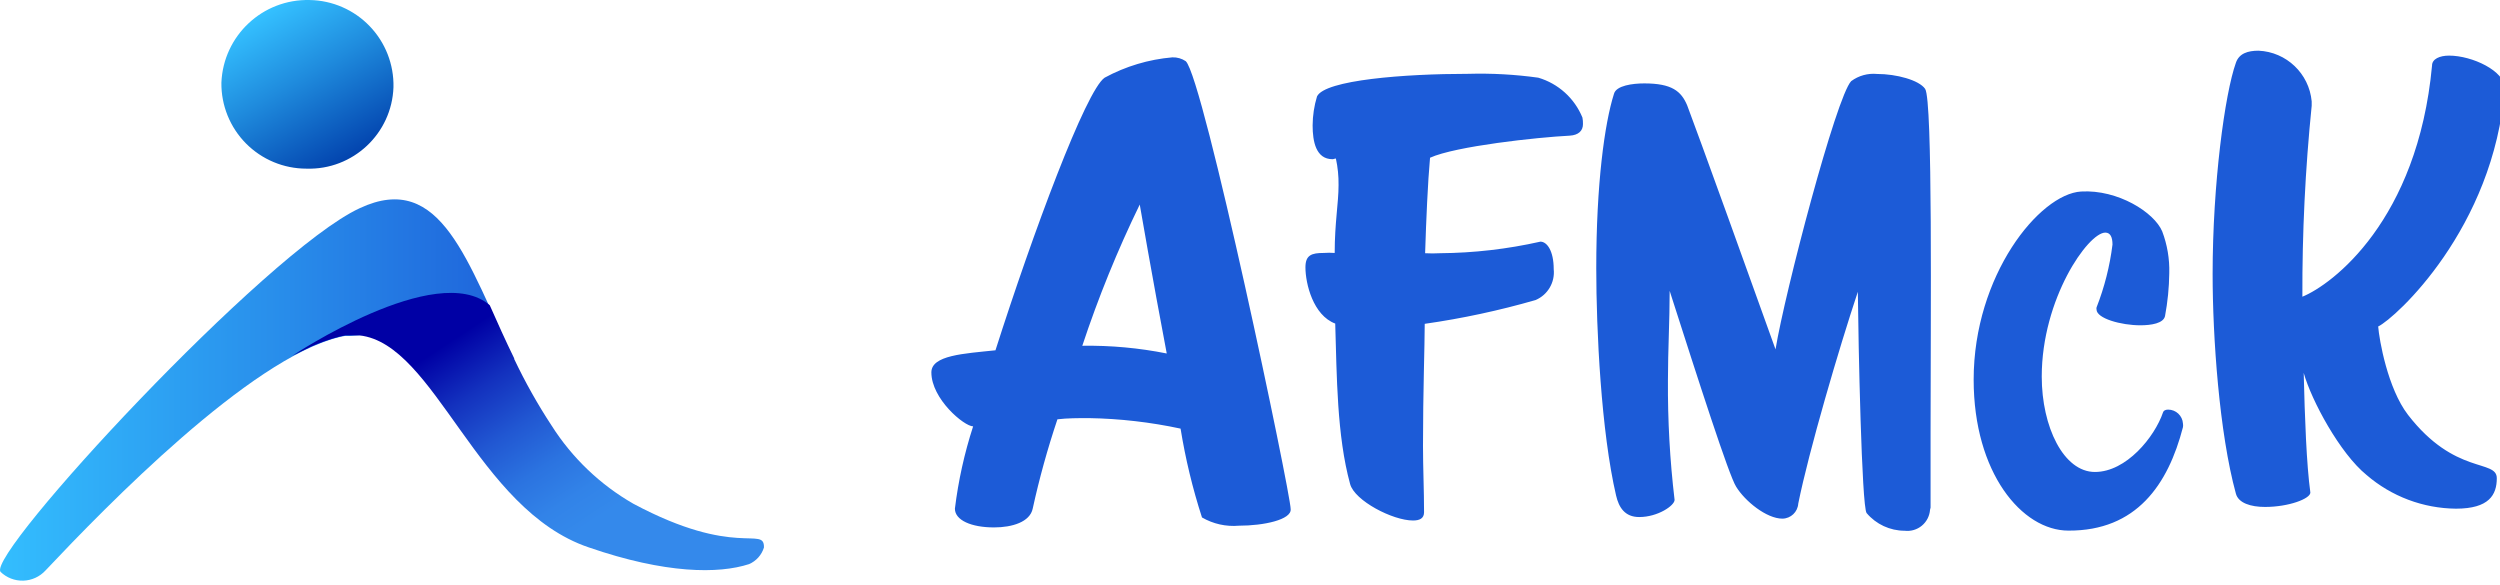
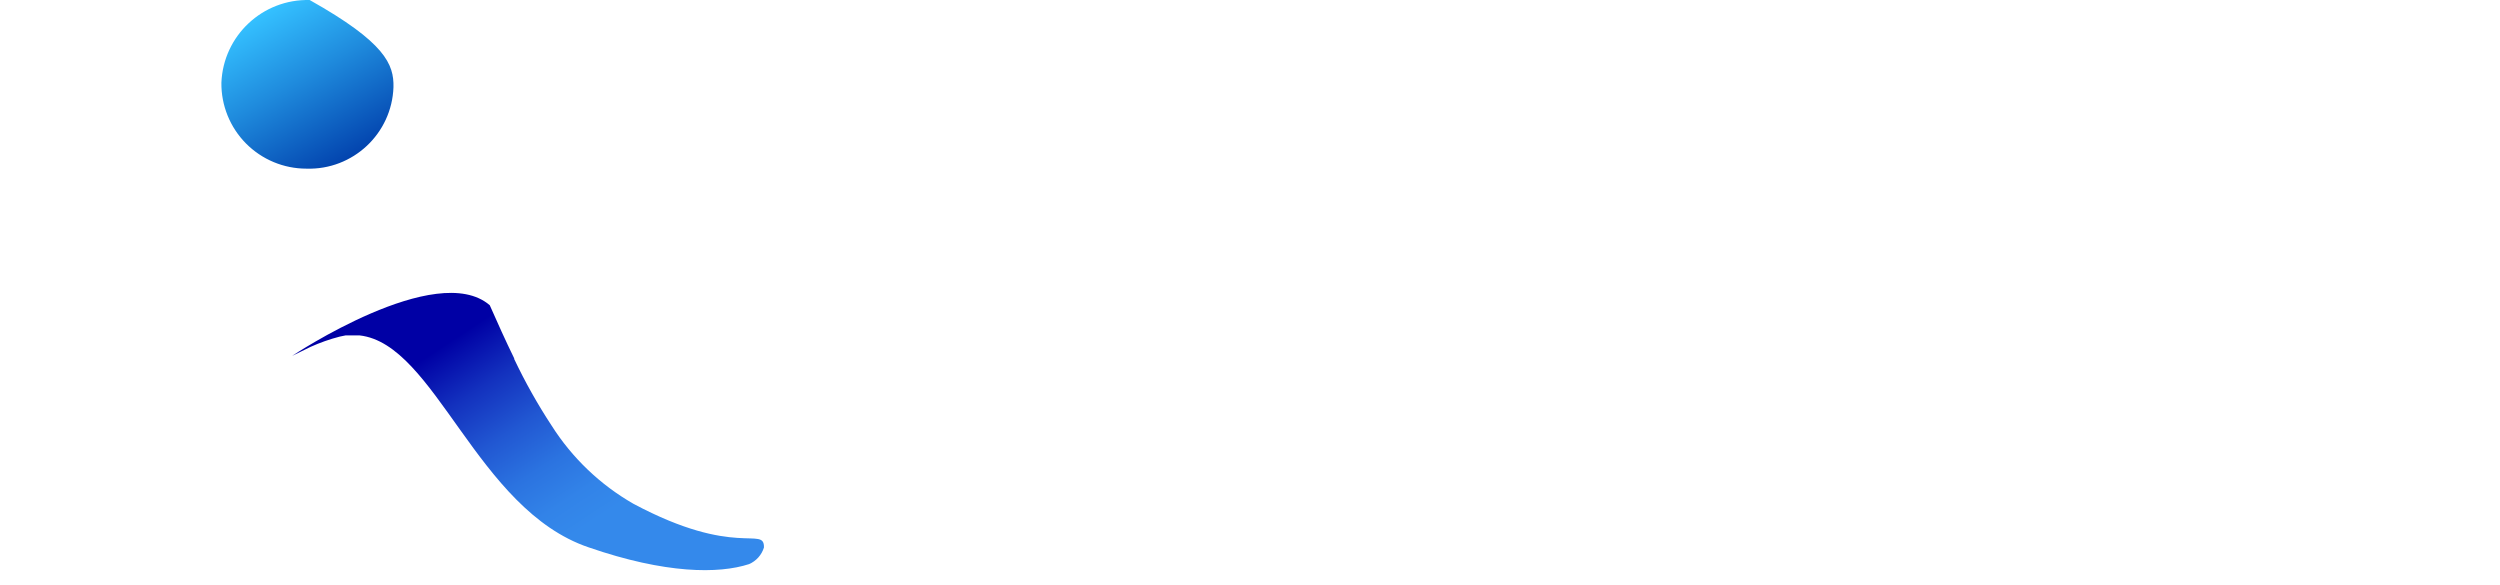
<svg xmlns="http://www.w3.org/2000/svg" width="188" height="44" viewBox="0 0 188 44">
  <defs>
    <linearGradient id="blue-a" x1="25.27%" x2="74.567%" y1="8.264%" y2="92.03%">
      <stop offset="0%" stop-color="#34C0FF" />
      <stop offset="45%" stop-color="#1F8BDD" />
      <stop offset="100%" stop-color="#0345AF" />
    </linearGradient>
    <linearGradient id="blue-b" x1=".1%" x2="100%" y1="49.939%" y2="49.939%">
      <stop offset="0%" stop-color="#34C0FF" />
      <stop offset="57%" stop-color="#288CEA" />
      <stop offset="100%" stop-color="#1E62DA" />
    </linearGradient>
    <linearGradient id="blue-c" x1="28.833%" x2="72.265%" y1="30.806%" y2="75.028%">
      <stop offset="0%" stop-color="#0000A5" />
      <stop offset="0%" stop-color="#0001A5" />
      <stop offset="24%" stop-color="#1331BE" />
      <stop offset="47%" stop-color="#2157D2" />
      <stop offset="68%" stop-color="#2B73E0" />
      <stop offset="86%" stop-color="#3283E8" />
      <stop offset="100%" stop-color="#3489EB" />
    </linearGradient>
  </defs>
  <g fill="none" fill-rule="evenodd">
-     <path fill="#1C5BD7" fill-rule="nonzero" d="M93.169,39.532 C92.2,39.617 91.229,39.4 90.389,38.912 C89.683,36.73 89.145,34.496 88.779,32.232 C86.513,31.746 84.205,31.481 81.889,31.442 C81.059,31.442 80.269,31.442 79.519,31.532 C78.777,33.737 78.156,35.98 77.659,38.252 C77.449,39.252 76.119,39.662 74.749,39.662 C73.049,39.662 71.809,39.122 71.809,38.252 C72.066,36.15 72.525,34.077 73.179,32.062 C72.509,32.062 70.039,30.002 70.039,28.002 C70.039,26.712 72.489,26.592 74.859,26.342 C77.679,17.502 81.659,6.802 83.069,5.842 C84.645,4.986 86.381,4.465 88.169,4.312 C88.524,4.302 88.874,4.403 89.169,4.602 C90.499,5.842 97.059,37.092 97.059,38.292 C97.119,39.082 95.039,39.532 93.169,39.532 Z M85.709,15.382 C84.034,18.822 82.591,22.37 81.389,26.002 C83.52,25.969 85.649,26.164 87.739,26.582 C86.659,20.902 85.709,15.382 85.709,15.382 Z M119.039,9.332 C119.039,9.832 118.709,10.162 118.039,10.202 C115.629,10.322 109.449,10.992 107.539,11.862 C107.369,13.732 107.249,16.512 107.169,19.042 C107.542,19.063 107.916,19.063 108.289,19.042 C110.829,19.023 113.36,18.731 115.839,18.172 C116.339,18.172 116.839,18.872 116.839,20.242 C116.945,21.23 116.393,22.172 115.479,22.562 C112.744,23.352 109.957,23.95 107.139,24.352 C107.139,25.932 107.009,29.492 107.009,33.522 C107.009,35.182 107.089,36.882 107.089,38.522 C107.089,38.982 106.759,39.142 106.259,39.142 C104.729,39.142 101.869,37.652 101.529,36.402 C100.529,32.752 100.529,28.272 100.409,24.332 C98.749,23.712 98.169,21.332 98.169,20.102 C98.169,19.182 98.629,19.022 99.539,19.022 C99.815,19.001 100.092,19.001 100.369,19.022 C100.369,16.742 100.659,15.282 100.659,13.922 C100.669,13.25 100.602,12.579 100.459,11.922 C100.369,11.922 100.289,11.972 100.209,11.972 C98.959,11.972 98.709,10.642 98.709,9.432 C98.714,8.693 98.825,7.959 99.039,7.252 C99.629,6.012 105.639,5.552 110.409,5.552 C112.17,5.502 113.933,5.599 115.679,5.842 C117.184,6.285 118.406,7.389 118.999,8.842 C119.03,9.003 119.044,9.168 119.039,9.332 L119.039,9.332 Z M145.139,38.332 C145.106,38.8 144.884,39.233 144.523,39.532 C144.162,39.831 143.694,39.968 143.229,39.912 C142.126,39.911 141.08,39.424 140.369,38.582 C139.999,38.082 139.749,25.882 139.709,21.942 C138.299,26.172 136.019,33.942 135.229,37.872 C135.187,38.501 134.669,38.993 134.039,39.002 C132.839,39.002 131.219,37.682 130.559,36.602 C130.019,35.772 127.739,28.672 125.559,21.872 C125.559,24.112 125.429,26.352 125.429,28.592 C125.408,31.6 125.575,34.605 125.929,37.592 C125.929,38.012 124.679,38.882 123.269,38.882 C122.199,38.882 121.739,38.172 121.529,37.262 C120.409,32.452 120.039,24.852 120.039,20.172 C120.039,13.862 120.659,9.302 121.369,7.062 C121.529,6.432 122.779,6.272 123.649,6.272 C125.719,6.272 126.429,6.852 126.879,7.932 C127.459,9.422 132.279,22.782 133.519,26.272 C134.229,21.952 138.089,7.272 139.209,6.102 C139.769,5.687 140.464,5.495 141.159,5.562 C142.609,5.562 144.309,6.022 144.769,6.682 C145.349,7.512 145.179,23.902 145.179,32.412 C145.179,35.412 145.179,37.592 145.179,38.172 L145.139,38.332 Z M178.839,24.552 C178.919,25.552 179.549,29.202 181.079,31.192 C184.609,35.762 187.759,34.512 187.759,35.962 C187.759,37.212 187.179,38.252 184.689,38.252 C182.22,38.229 179.839,37.333 177.969,35.722 C175.969,34.102 173.819,30.112 173.239,28.042 C173.319,31.402 173.449,34.932 173.739,37.042 C173.739,37.502 172.119,38.122 170.329,38.122 C169.259,38.122 168.329,37.832 168.139,37.122 C166.889,32.562 166.389,25.342 166.389,20.612 C166.389,13.812 167.309,7.042 168.139,4.722 C168.379,4.012 169.049,3.812 169.839,3.812 C171.937,3.903 173.646,5.531 173.839,7.622 L173.839,7.952 C173.355,12.723 173.122,17.517 173.139,22.312 C175.379,21.402 181.809,16.592 182.889,4.932 C182.889,4.432 183.469,4.182 184.169,4.182 C185.919,4.182 188.359,5.342 188.359,6.632 C187.549,17.172 180.129,23.932 178.839,24.552 Z M164.159,32.122 C164.173,32.033 164.173,31.942 164.159,31.852 C164.122,31.261 163.631,30.801 163.039,30.802 C162.829,30.802 162.689,30.892 162.659,31.012 C162.029,32.862 159.899,35.492 157.539,35.492 C155.179,35.492 153.539,32.092 153.539,28.322 C153.539,22.462 157.029,17.492 158.319,17.492 C158.709,17.492 158.859,17.852 158.859,18.392 C158.658,20.013 158.255,21.602 157.659,23.122 C157.647,23.171 157.647,23.223 157.659,23.272 C157.659,23.952 159.519,24.462 160.949,24.462 C161.789,24.462 162.689,24.312 162.809,23.772 C163.009,22.707 163.116,21.626 163.129,20.542 C163.158,19.471 162.978,18.404 162.599,17.402 C161.999,15.972 159.269,14.242 156.499,14.402 C153.359,14.592 148.419,20.712 148.419,28.552 C148.419,35.552 152.049,39.902 155.549,39.902 C160.659,39.922 163.039,36.452 164.159,32.122 L164.159,32.122 Z" />
-     <path fill="url(#blue-a)" fill-rule="nonzero" d="M23.039,12.682 C21.332,12.682 19.696,11.999 18.495,10.786 C17.295,9.572 16.63,7.929 16.649,6.222 C16.79,2.682 19.747,-0.088 23.289,0.002 C24.994,0.031 26.618,0.738 27.8,1.968 C28.982,3.197 29.626,4.847 29.589,6.552 C29.469,10.052 26.539,12.794 23.039,12.682 L23.039,12.682 Z" />
-     <path fill="url(#blue-b)" fill-rule="nonzero" d="M38.629,27.002 C33.629,24.762 27.879,25.112 26.329,25.262 L26.329,25.262 L26.099,25.262 L25.949,25.262 C25.8,25.283 25.653,25.313 25.509,25.352 C18.769,27.002 8.039,38.002 3.419,42.902 C2.988,43.371 2.386,43.646 1.75,43.665 C1.113,43.684 0.496,43.445 0.039,43.002 C-1.021,41.652 20.039,18.902 27.039,15.662 C33.209,12.762 35.149,19.792 38.629,27.002 Z" />
+     <path fill="url(#blue-a)" fill-rule="nonzero" d="M23.039,12.682 C21.332,12.682 19.696,11.999 18.495,10.786 C17.295,9.572 16.63,7.929 16.649,6.222 C16.79,2.682 19.747,-0.088 23.289,0.002 C28.982,3.197 29.626,4.847 29.589,6.552 C29.469,10.052 26.539,12.794 23.039,12.682 L23.039,12.682 Z" />
    <path fill="url(#blue-c)" fill-rule="nonzero" d="M47.629,37.882 C45.132,36.45 43.021,34.432 41.479,32.002 L41.479,32.002 C40.428,30.402 39.489,28.731 38.669,27.002 L38.669,26.952 C38.009,25.602 37.409,24.262 36.829,22.952 C32.829,19.512 21.969,26.762 21.969,26.762 L23.359,26.082 C24.066,25.764 24.798,25.506 25.549,25.312 L25.989,25.222 L26.139,25.222 L26.369,25.222 L27.039,25.222 L27.239,25.222 L27.039,25.222 C32.759,25.862 35.809,38.292 44.269,41.162 C50.059,43.162 54.049,43.162 56.329,42.422 C56.867,42.19 57.277,41.733 57.449,41.172 C57.489,39.512 55.339,42.002 47.629,37.882 Z M27.249,25.282 L27.589,25.282 L27.799,25.282 L27.589,25.282 L27.249,25.282 Z" />
  </g>
</svg>